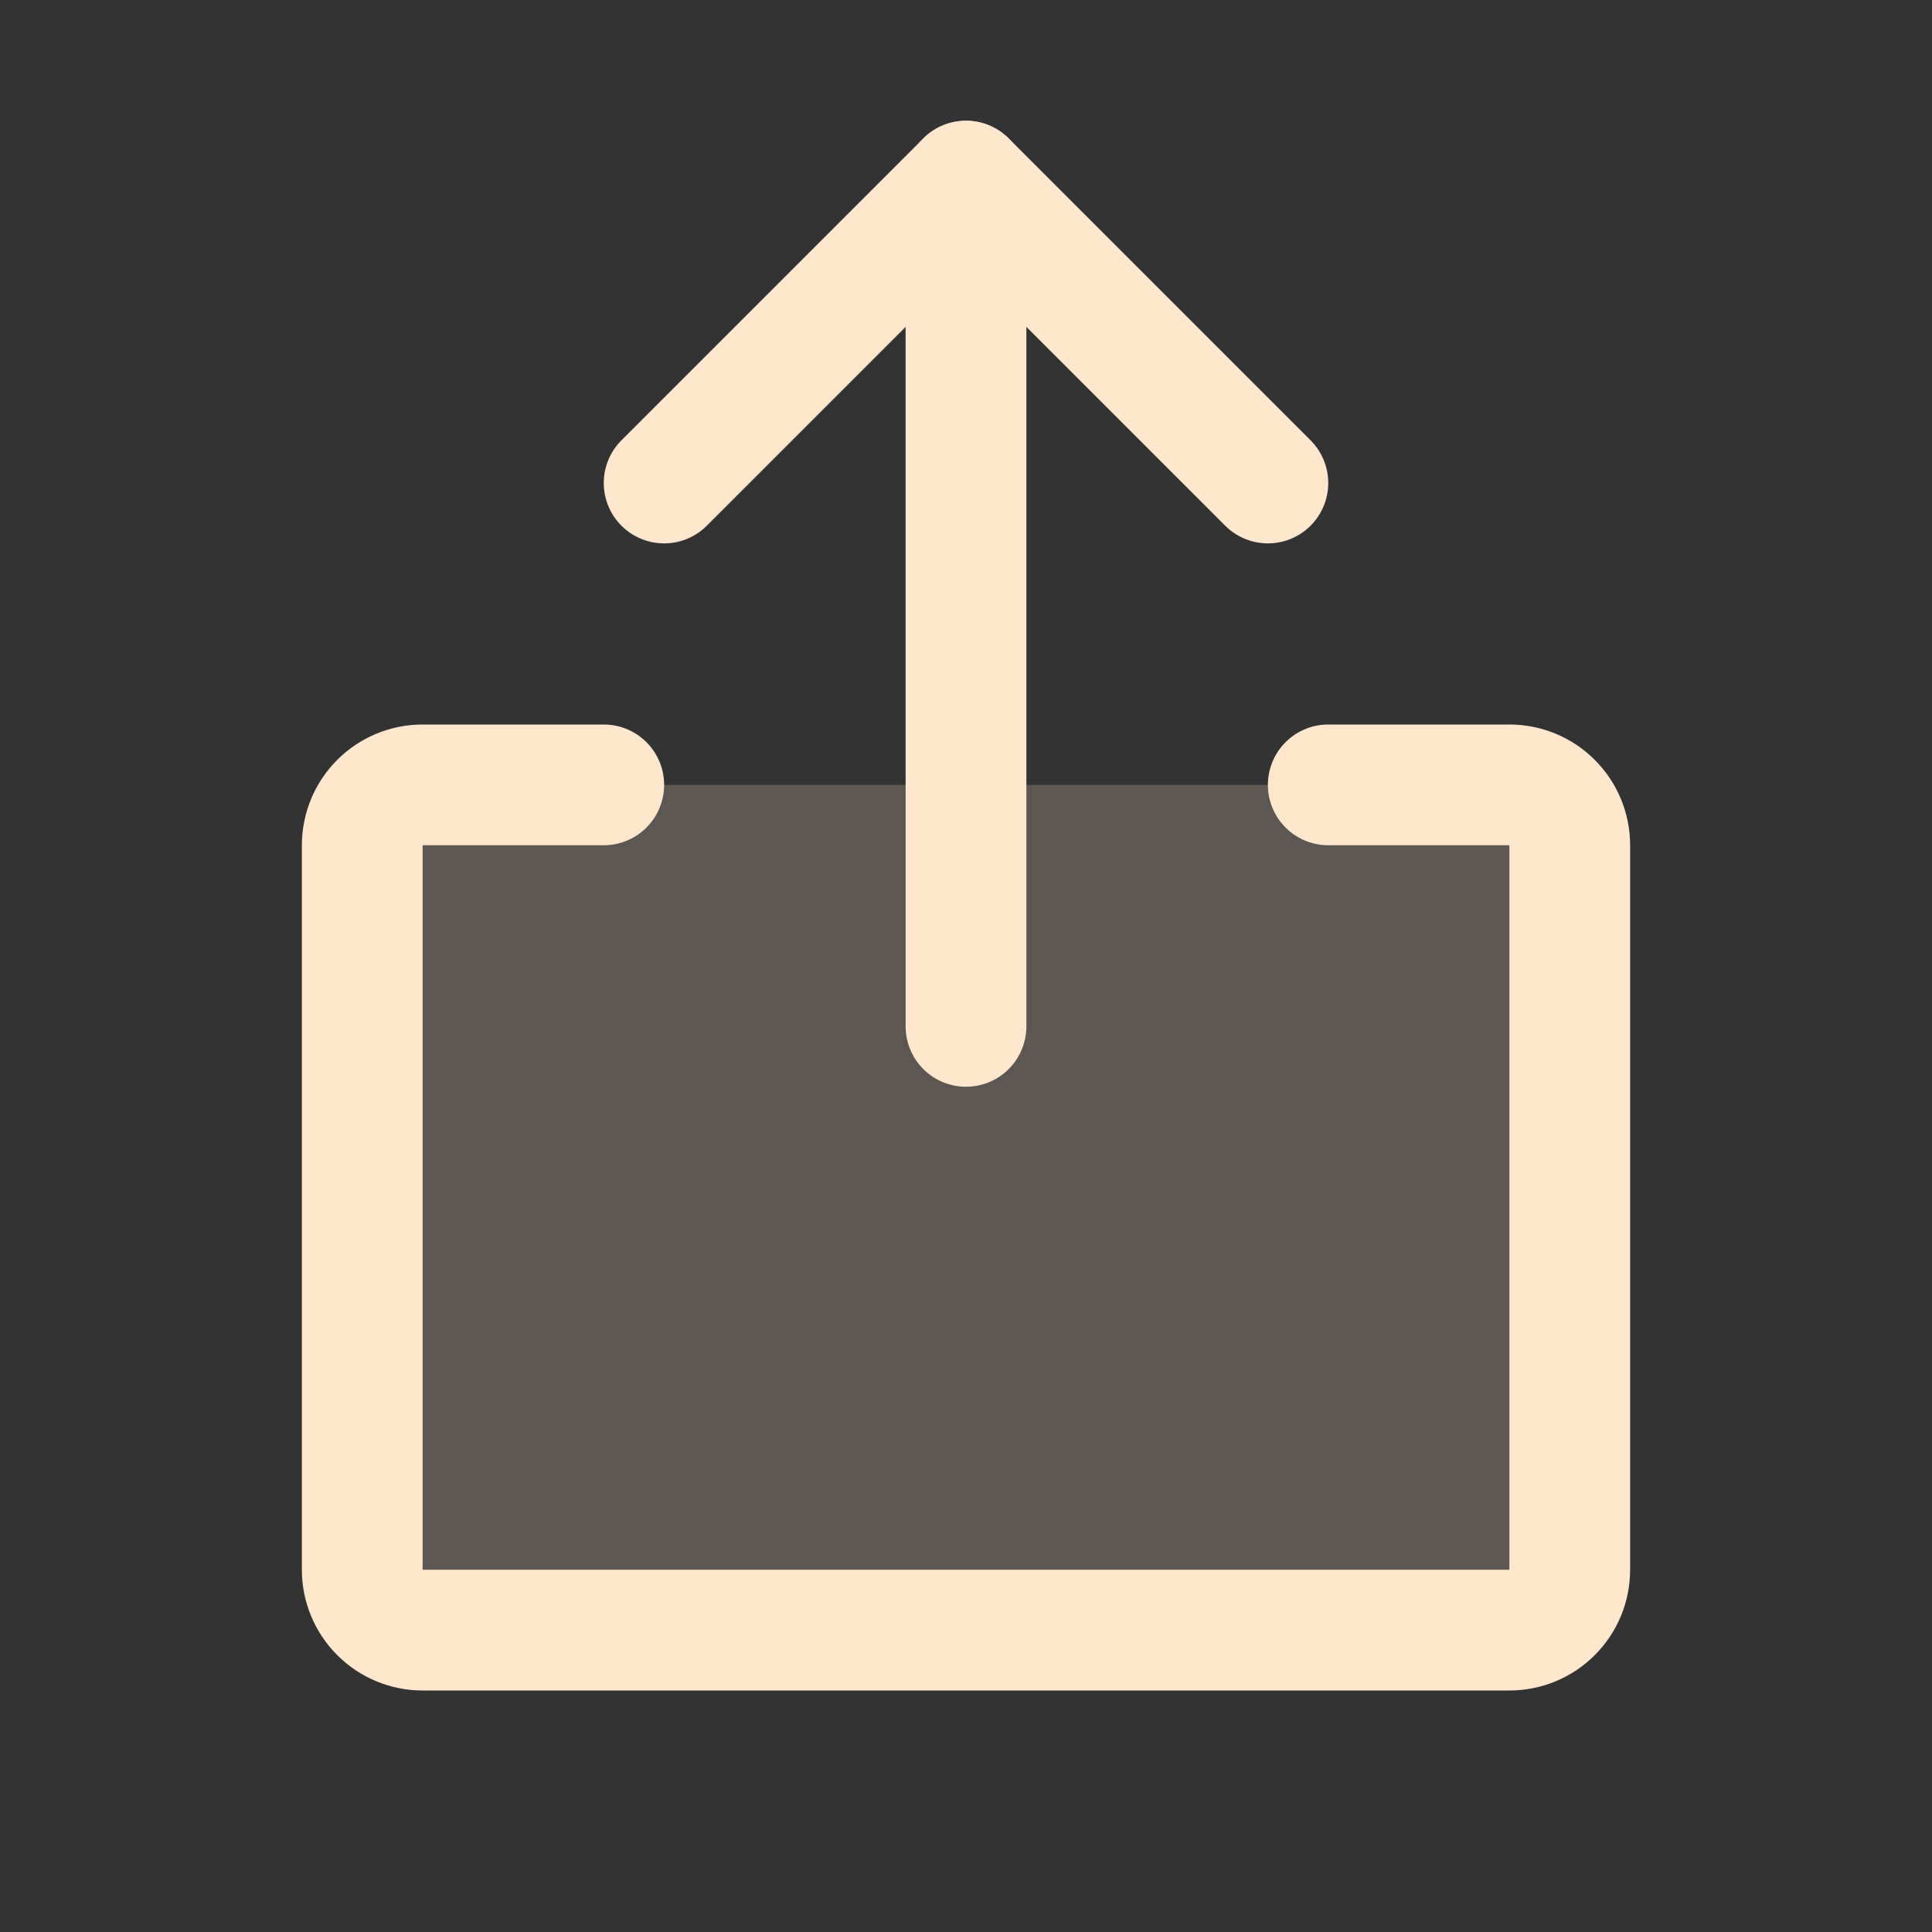
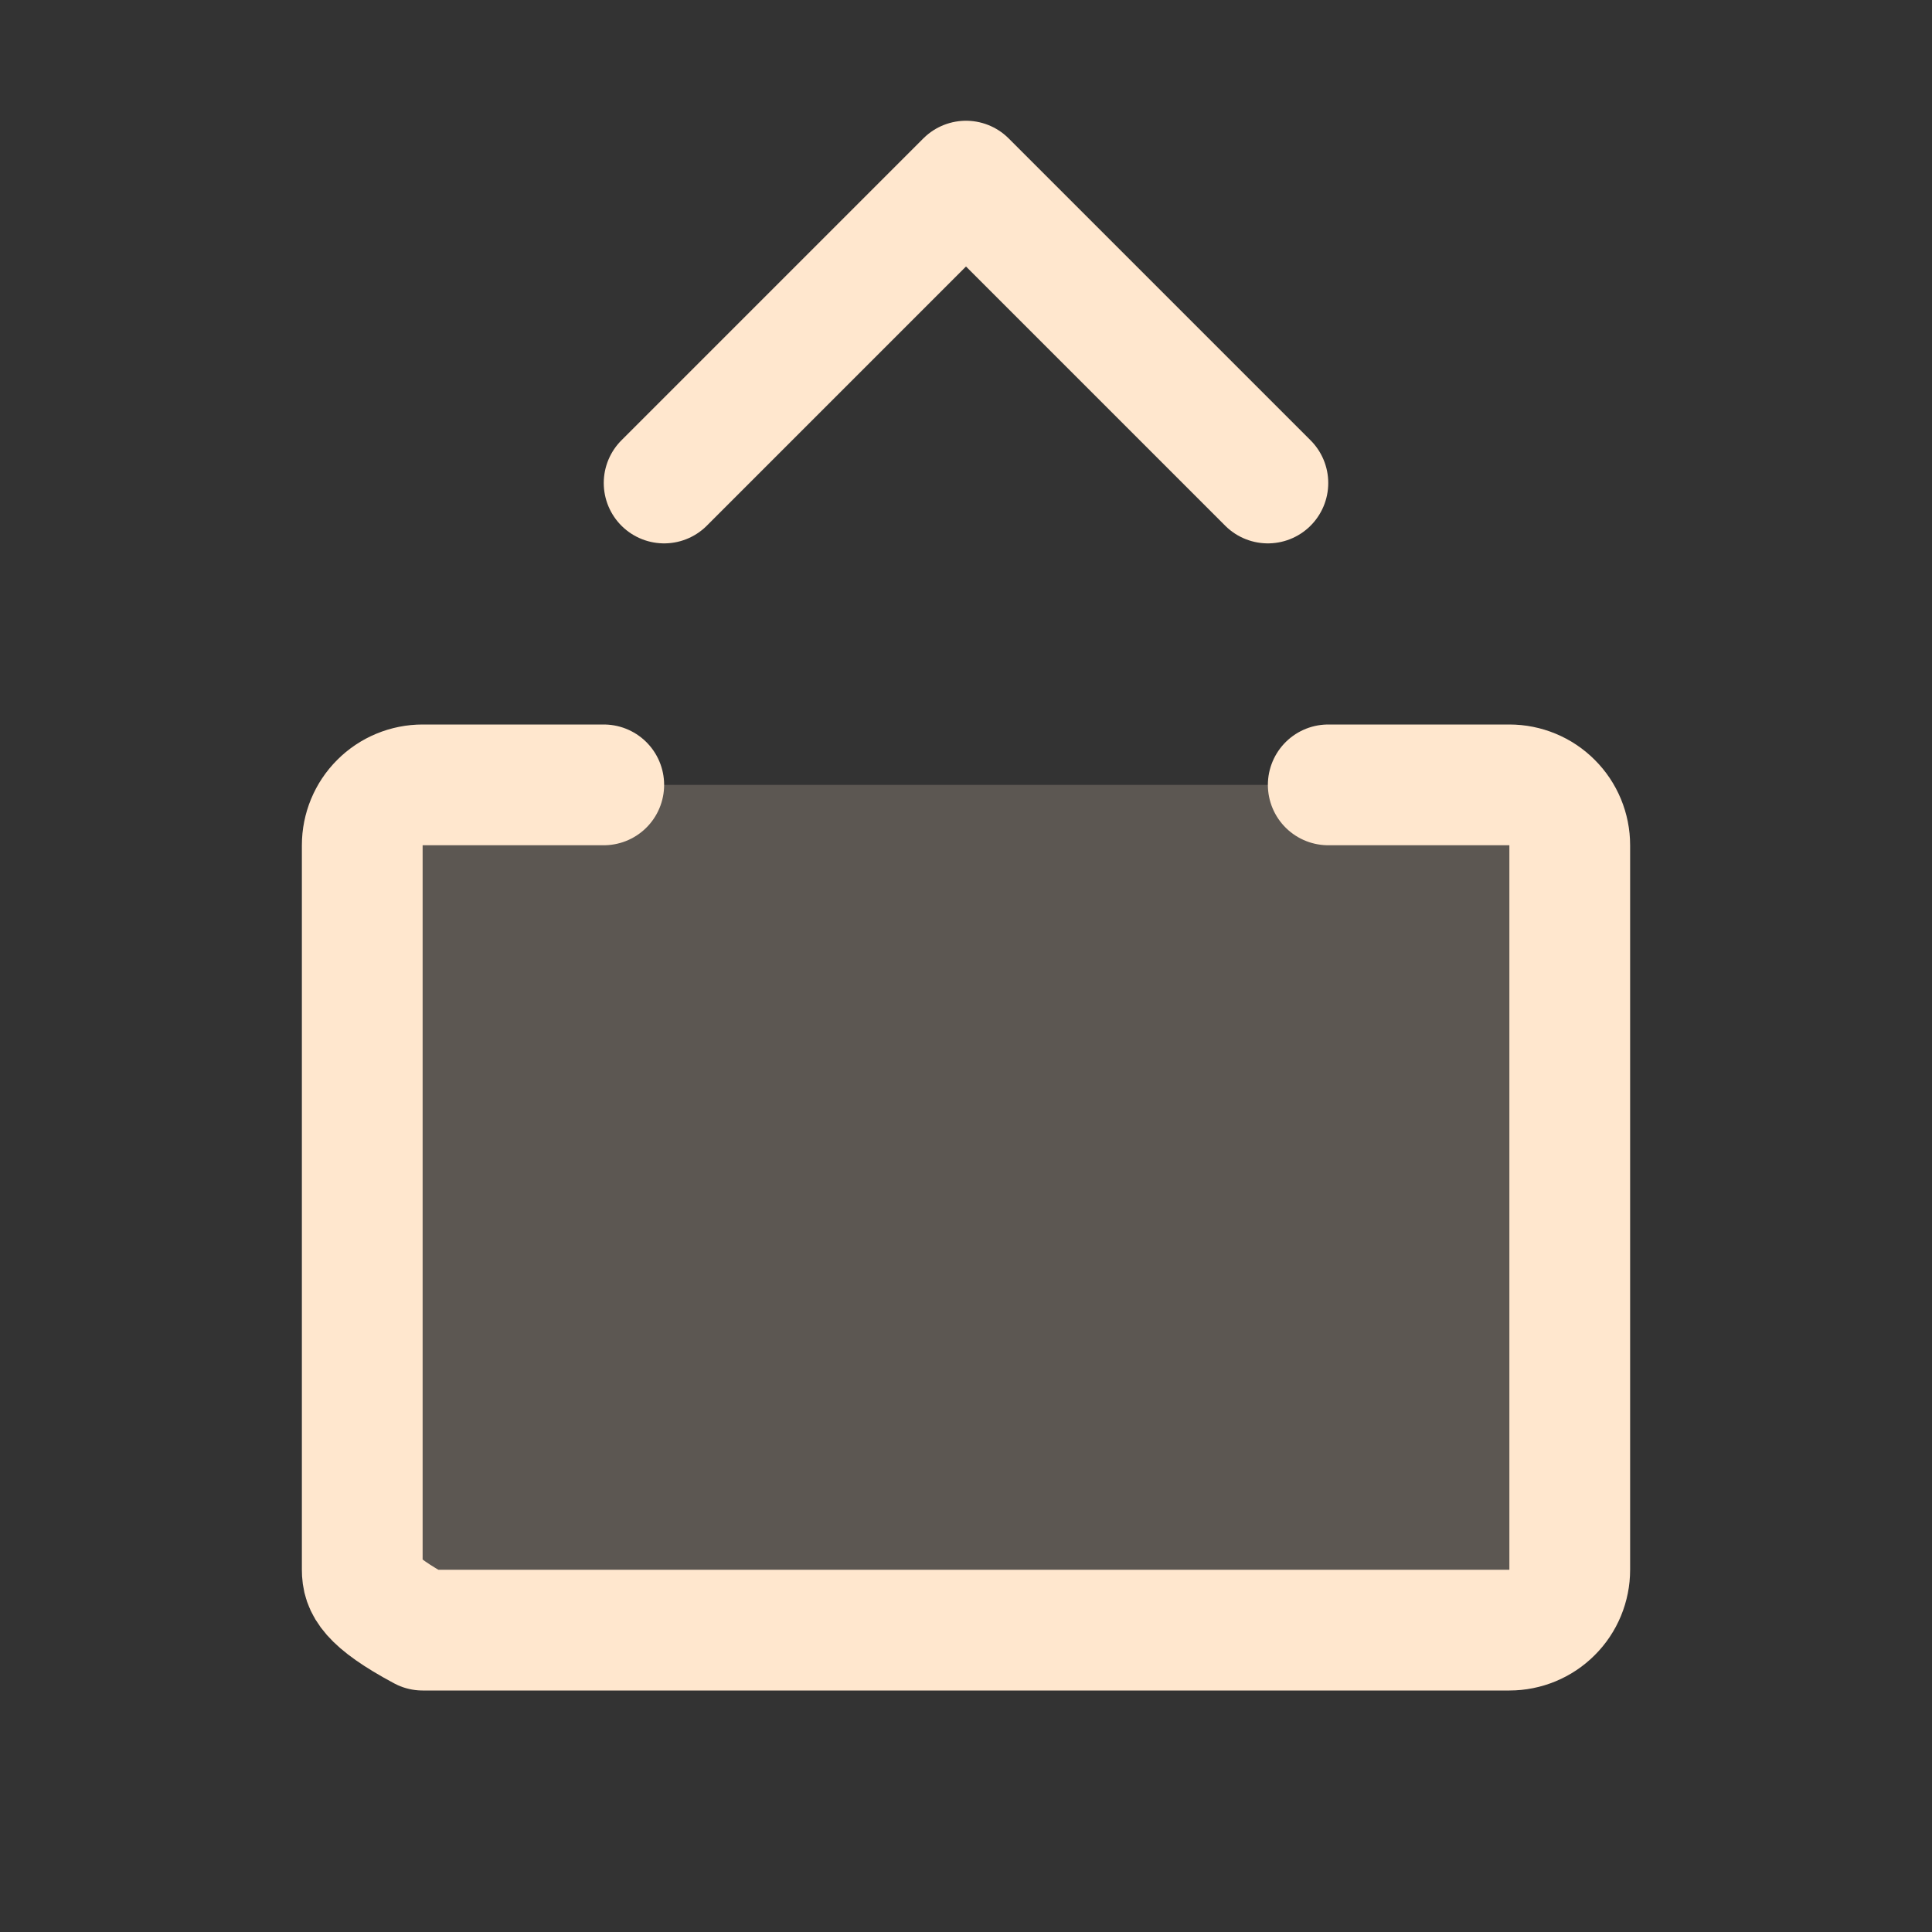
<svg xmlns="http://www.w3.org/2000/svg" preserveAspectRatio="none" width="100%" height="100%" overflow="visible" style="display: block;" viewBox="0 0 32 32" fill="none">
  <rect x="0" y="0" width="32" height="32" fill="#333333" stroke="none" />
  <g id="Export" clip-path="url(#clip0_0_14)">
    <g id="Vector" />
    <path id="Vector_2" opacity="0.2" d="M26 13H6V27H26V13Z" fill="#FFE7CE" />
-     <path id="Vector_3" d="M22 13H25C25.265 13 25.52 13.105 25.707 13.293C25.895 13.48 26 13.735 26 14V26C26 26.265 25.895 26.52 25.707 26.707C25.52 26.895 25.265 27 25 27H7C6.735 27 6.48 26.895 6.293 26.707C6.105 26.52 6 26.265 6 26V14C6 13.735 6.105 13.48 6.293 13.293C6.48 13.105 6.735 13 7 13H10" stroke="#FFE7CE" stroke-width="2" stroke-linecap="round" stroke-linejoin="round" />
+     <path id="Vector_3" d="M22 13H25C25.265 13 25.52 13.105 25.707 13.293C25.895 13.48 26 13.735 26 14V26C26 26.265 25.895 26.52 25.707 26.707C25.52 26.895 25.265 27 25 27H7C6.105 26.52 6 26.265 6 26V14C6 13.735 6.105 13.48 6.293 13.293C6.48 13.105 6.735 13 7 13H10" stroke="#FFE7CE" stroke-width="2" stroke-linecap="round" stroke-linejoin="round" />
    <path id="Vector_4" d="M11 8L16 3L21 8" stroke="#FFE7CE" stroke-width="2" stroke-linecap="round" stroke-linejoin="round" />
-     <path id="Vector_5" d="M16 3V17" stroke="#FFE7CE" stroke-width="2" stroke-linecap="round" stroke-linejoin="round" />
  </g>
  <defs>
    <clipPath id="clip0_0_14">
      <rect width="32" height="32" fill="white" />
    </clipPath>
  </defs>
</svg>